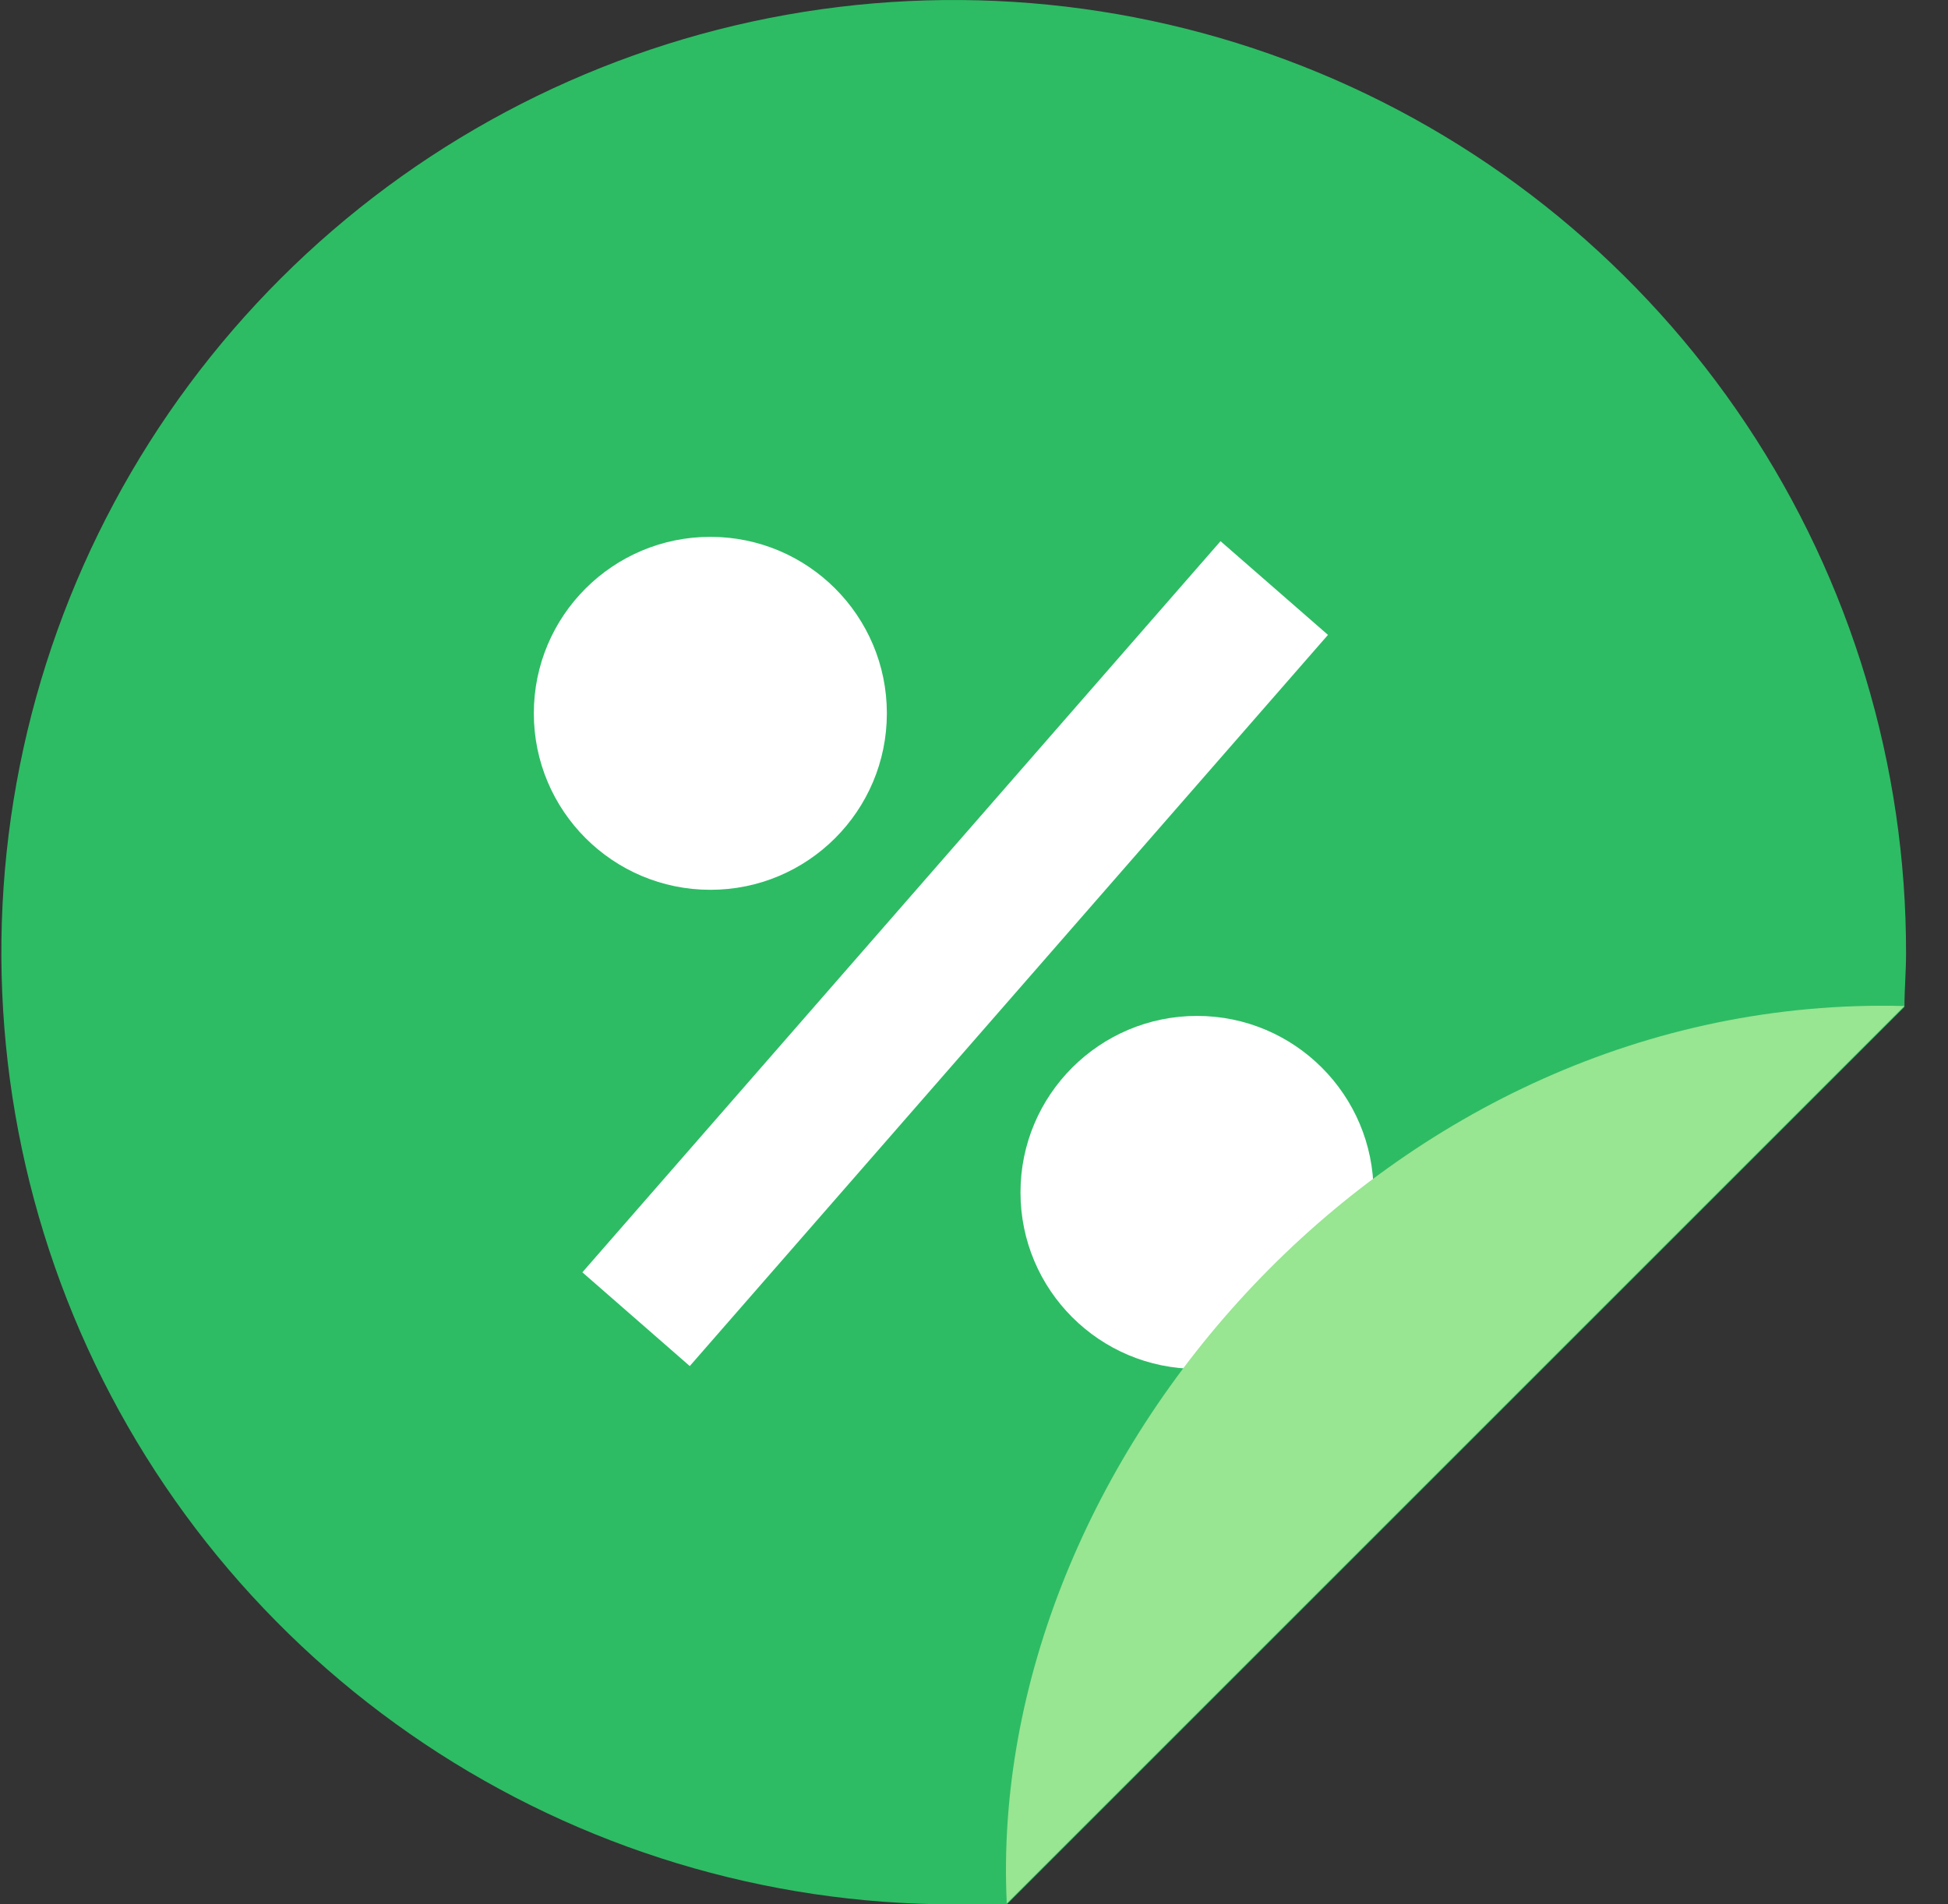
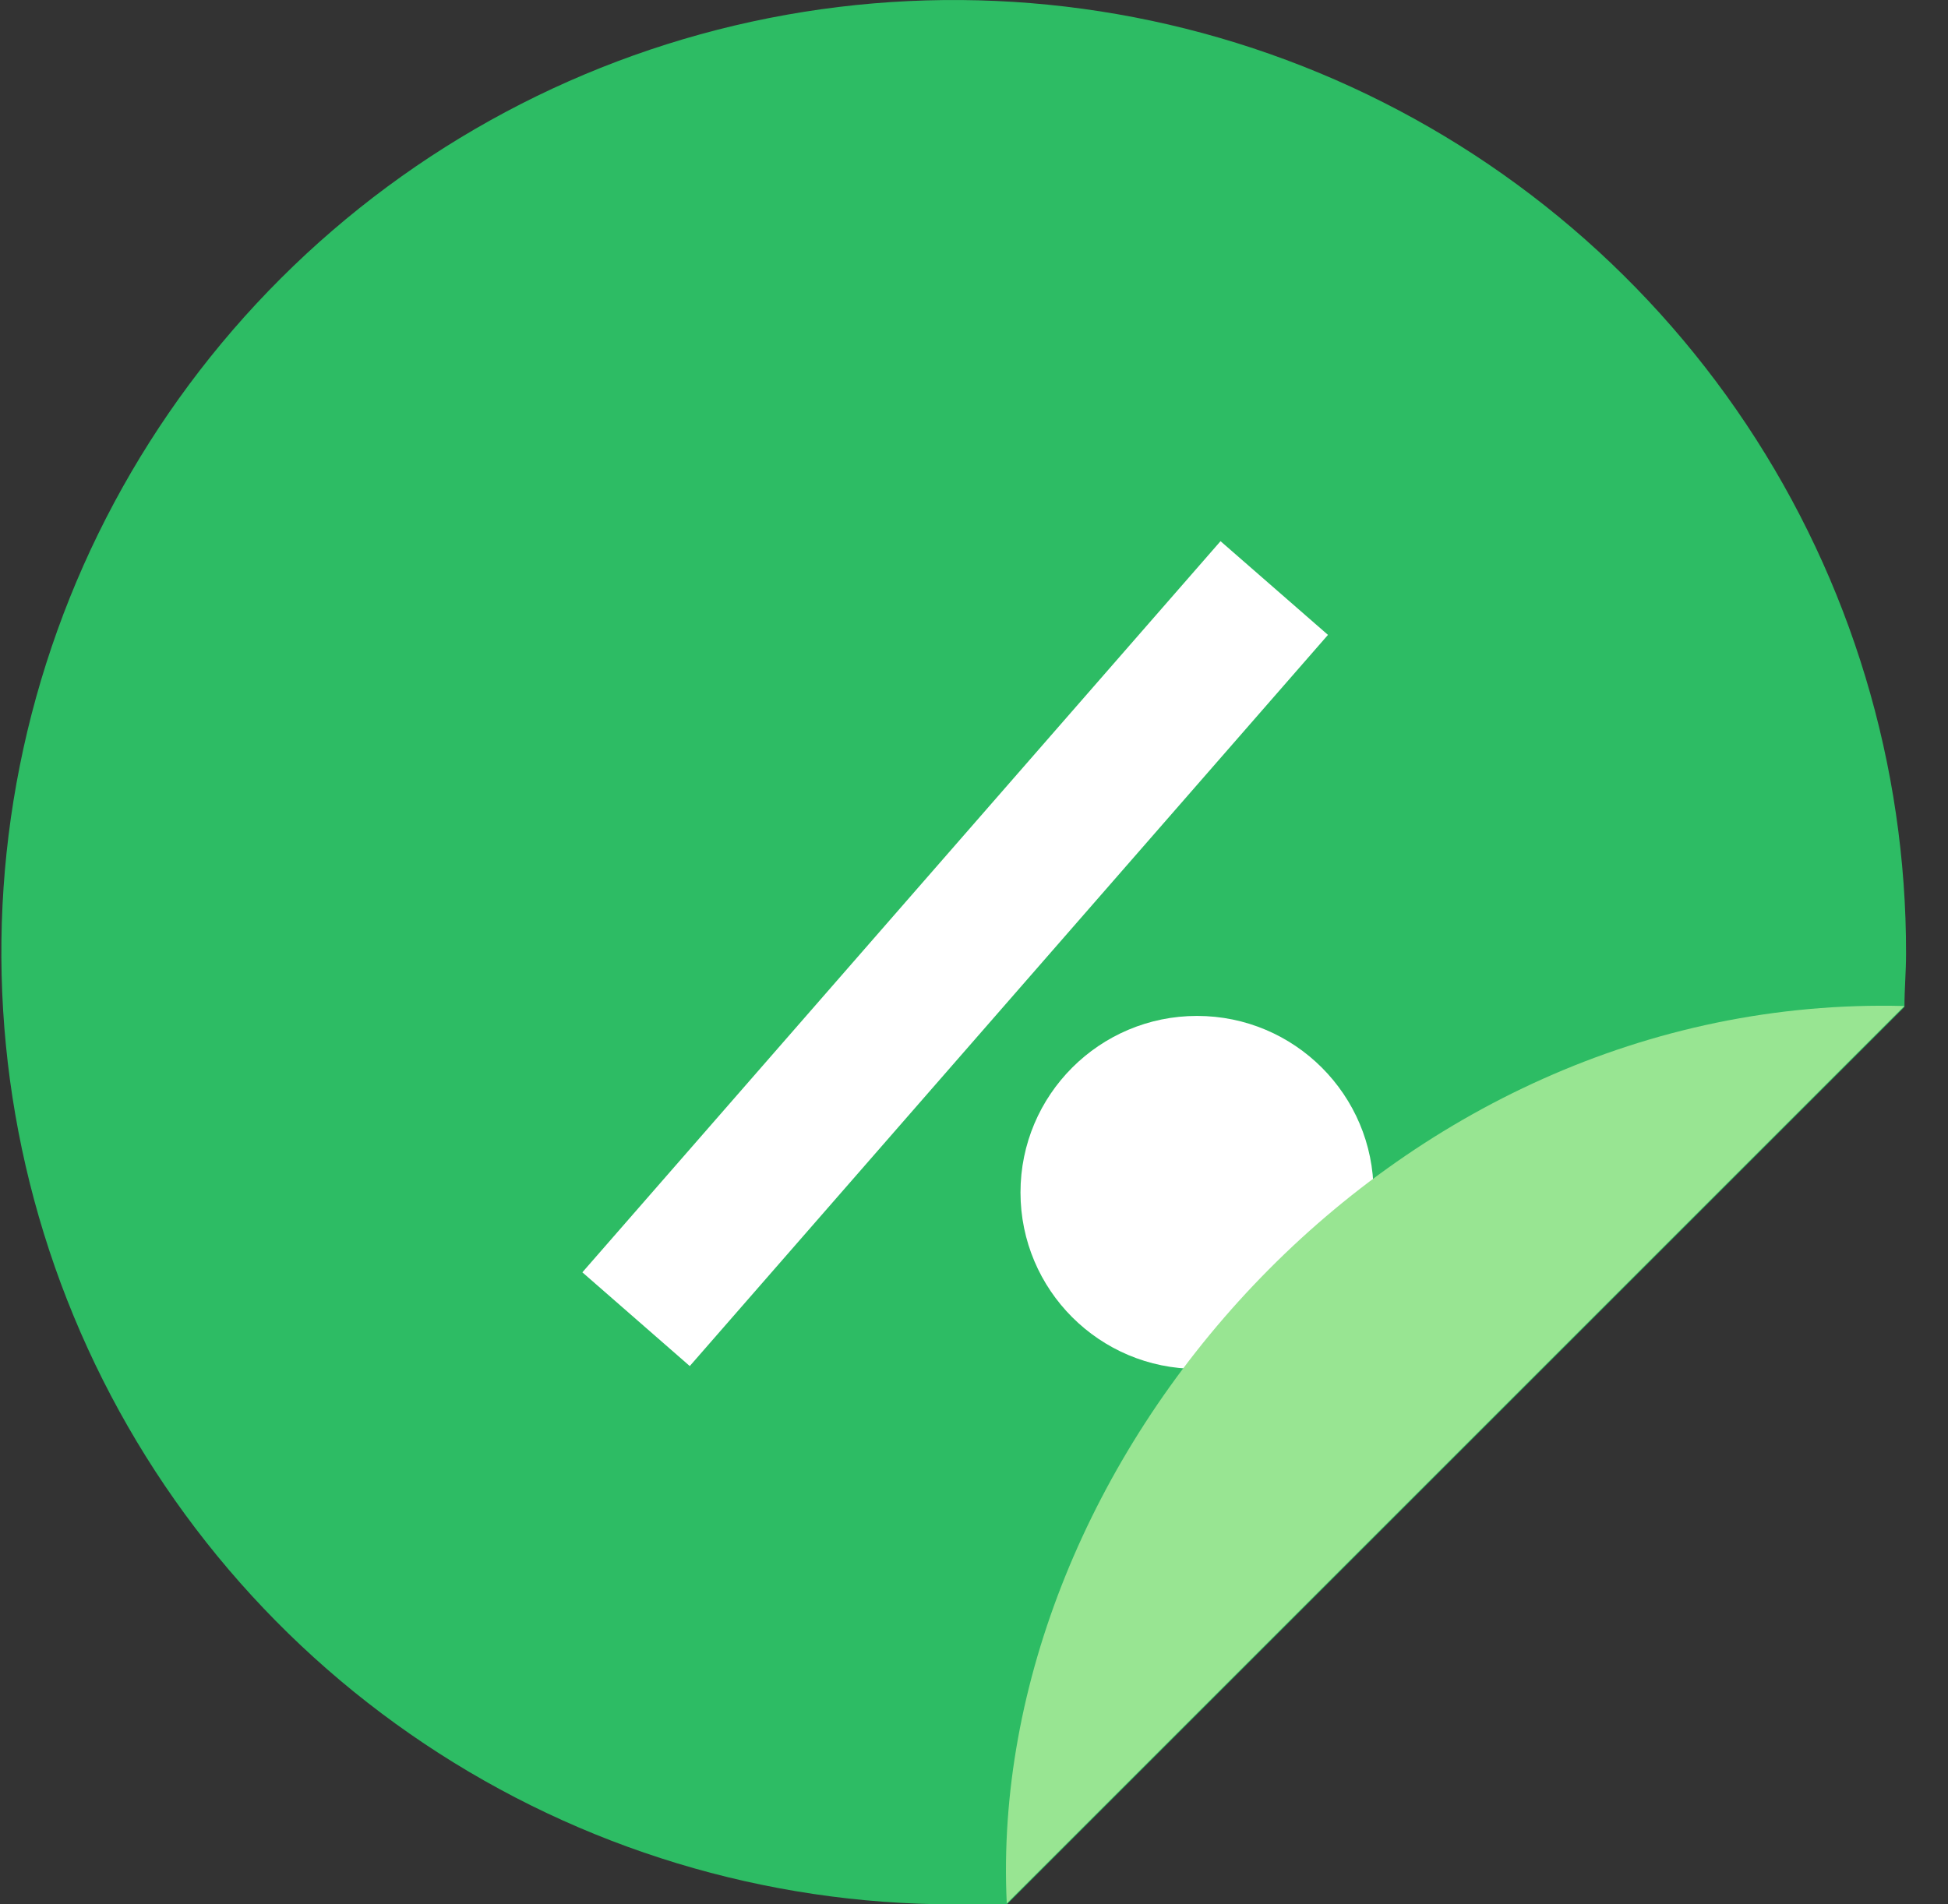
<svg xmlns="http://www.w3.org/2000/svg" width="45" height="44" viewBox="0 0 45 44" fill="none">
  <rect x="0" y="0" width="45" height="44" fill="#333333" stroke="none" />
  <path d="M23.259 44L43.994 23.265C43.994 22.859 44.031 22.448 44.031 22.037C44.039 17.685 42.755 13.428 40.342 9.805C37.929 6.182 34.495 3.356 30.476 1.685C26.457 0.015 22.032 -0.426 17.762 0.418C13.492 1.263 9.569 3.355 6.488 6.431C3.408 9.506 1.309 13.426 0.457 17.694C-0.395 21.963 0.038 26.388 1.702 30.41C3.366 34.433 6.186 37.871 9.805 40.29C13.424 42.709 17.678 44 22.031 44C22.442 44 22.853 44 23.259 44Z" fill="#2DBC64" />
  <path d="M27.652 31.628C29.904 31.628 31.73 29.803 31.73 27.551C31.73 25.299 29.904 23.473 27.652 23.473C25.4 23.473 23.574 25.299 23.574 27.551C23.574 29.803 25.4 31.628 27.652 31.628Z" fill="white" />
-   <path d="M16.41 20.559C18.662 20.559 20.487 18.733 20.487 16.481C20.487 14.229 18.662 12.404 16.41 12.404C14.158 12.404 12.332 14.229 12.332 16.481C12.332 18.733 14.158 20.559 16.41 20.559Z" fill="white" />
  <path d="M43.992 23.244C32.042 22.934 22.766 33.838 23.257 43.979L43.992 23.244Z" fill="#98E592" />
  <path d="M30.677 14.669L28.195 12.504L13.453 29.397L15.934 31.563L30.677 14.669Z" fill="white" />
</svg>